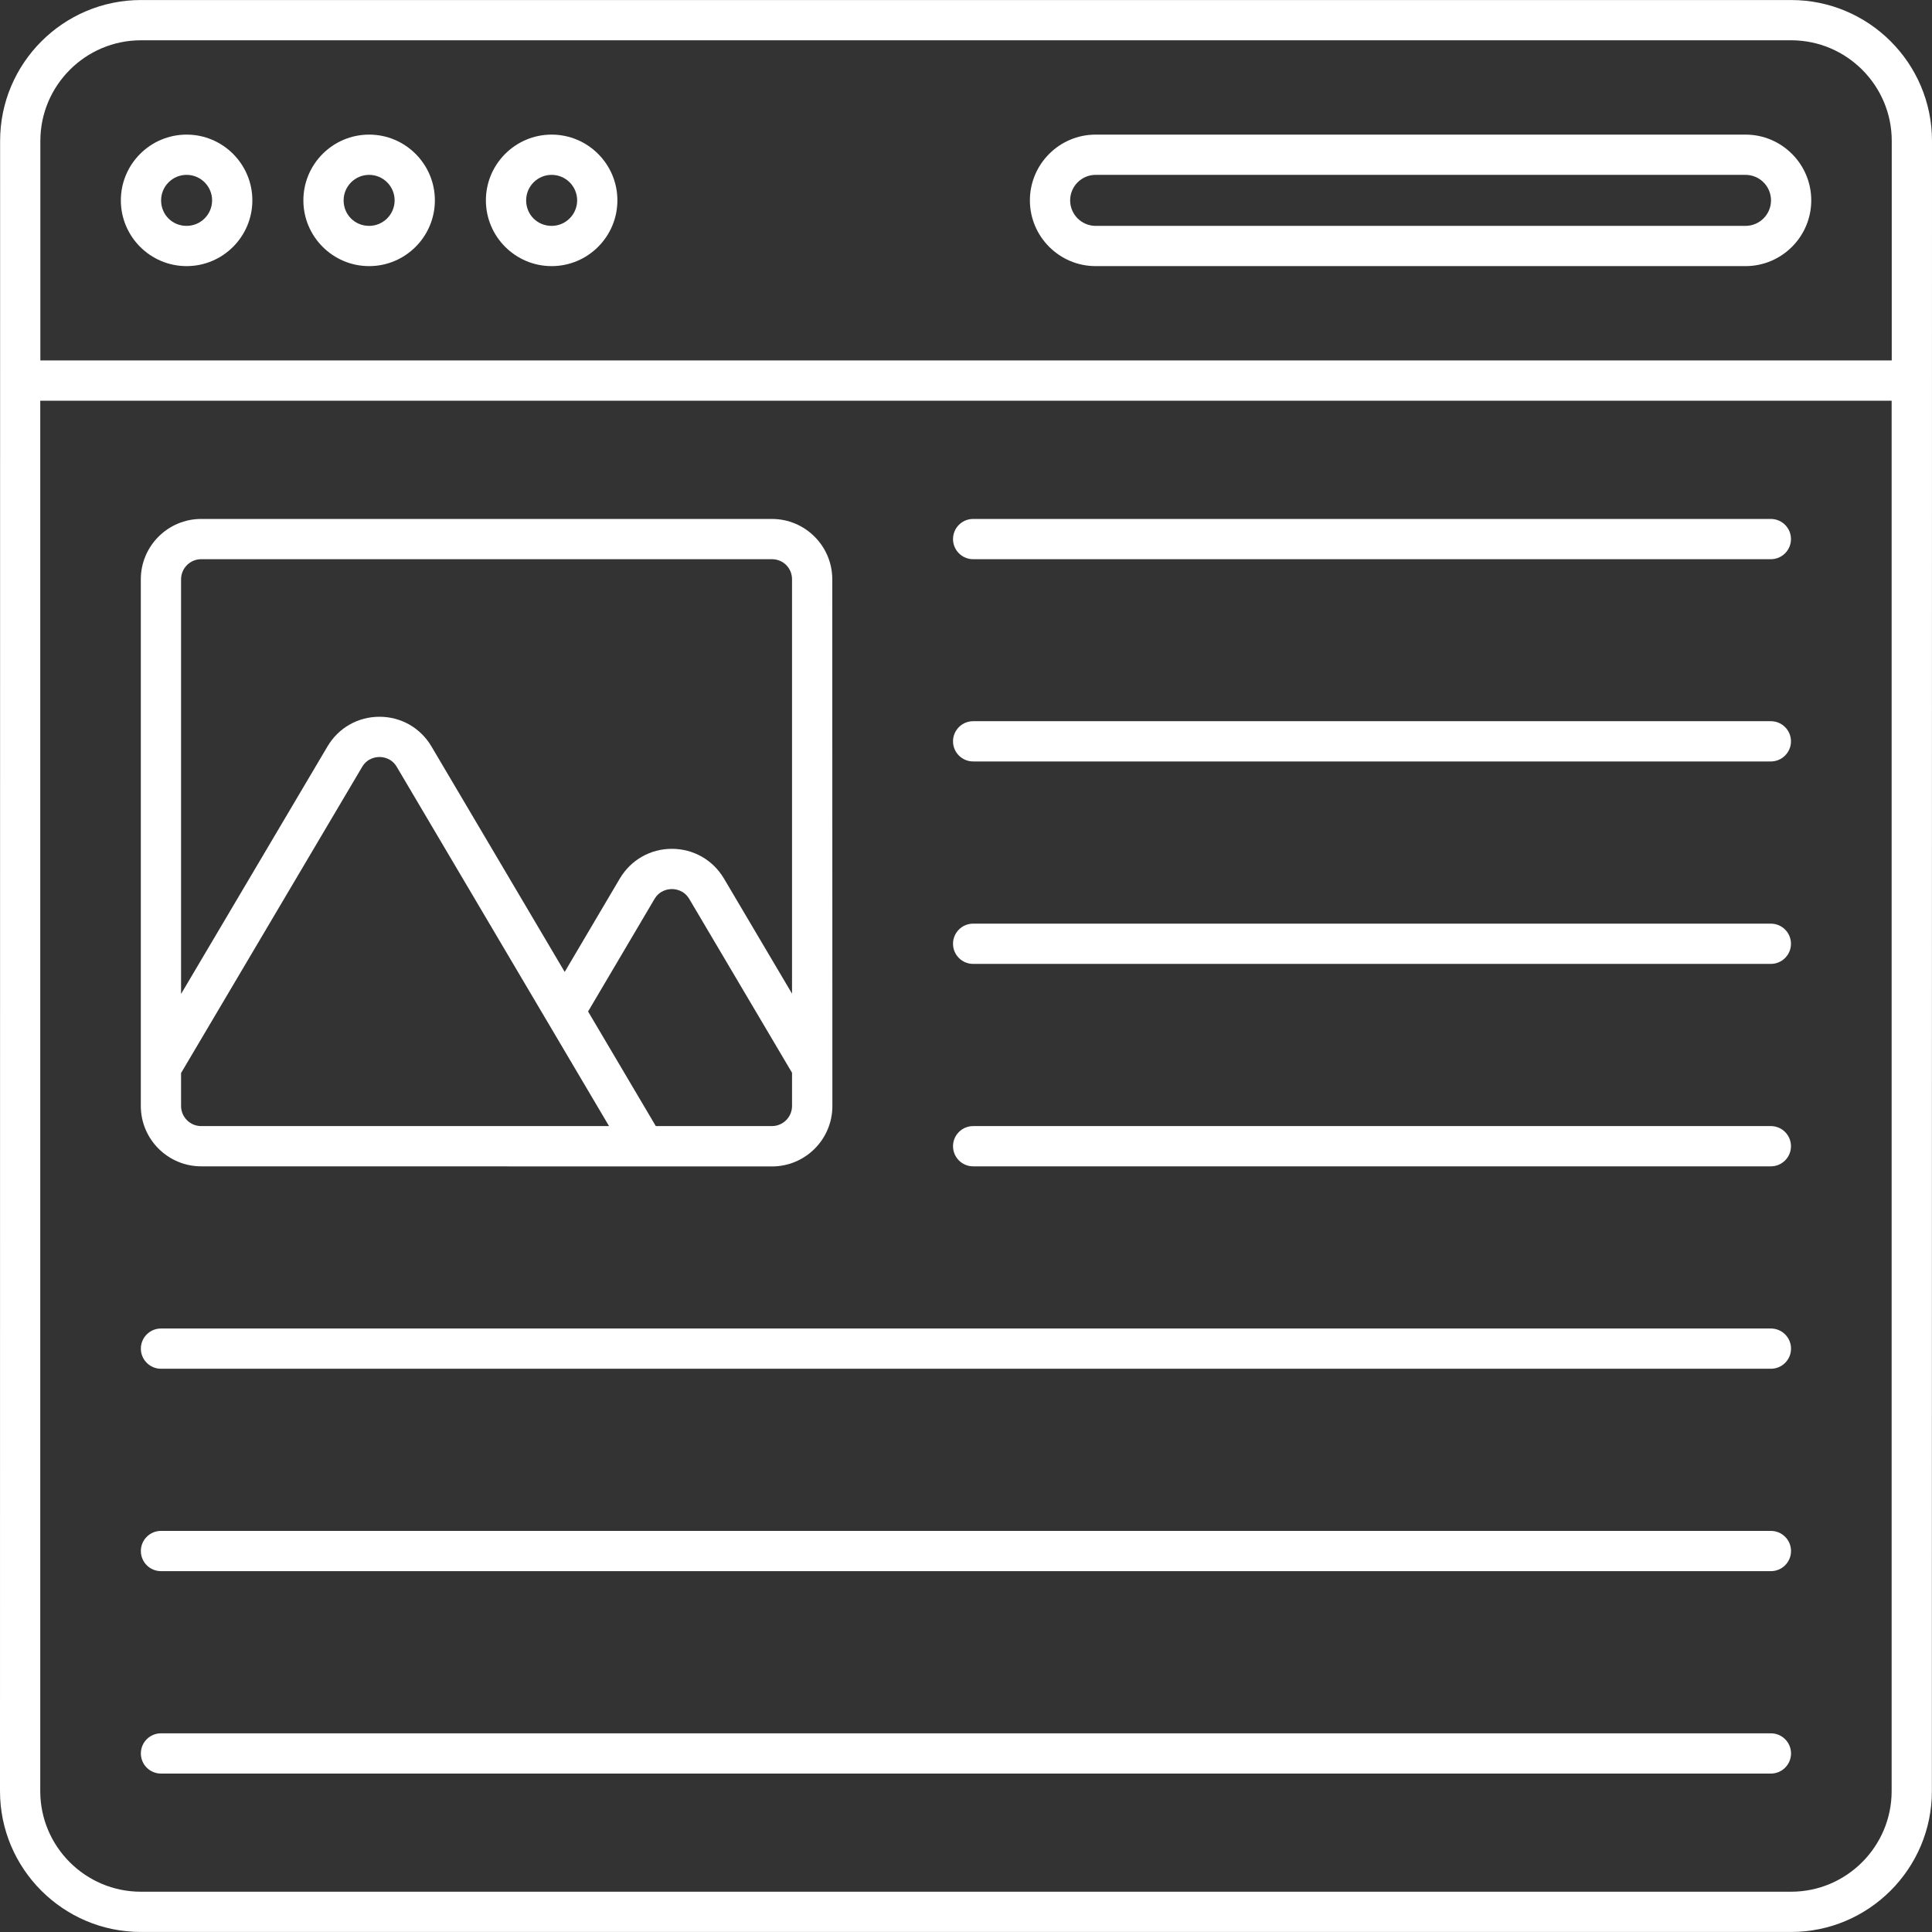
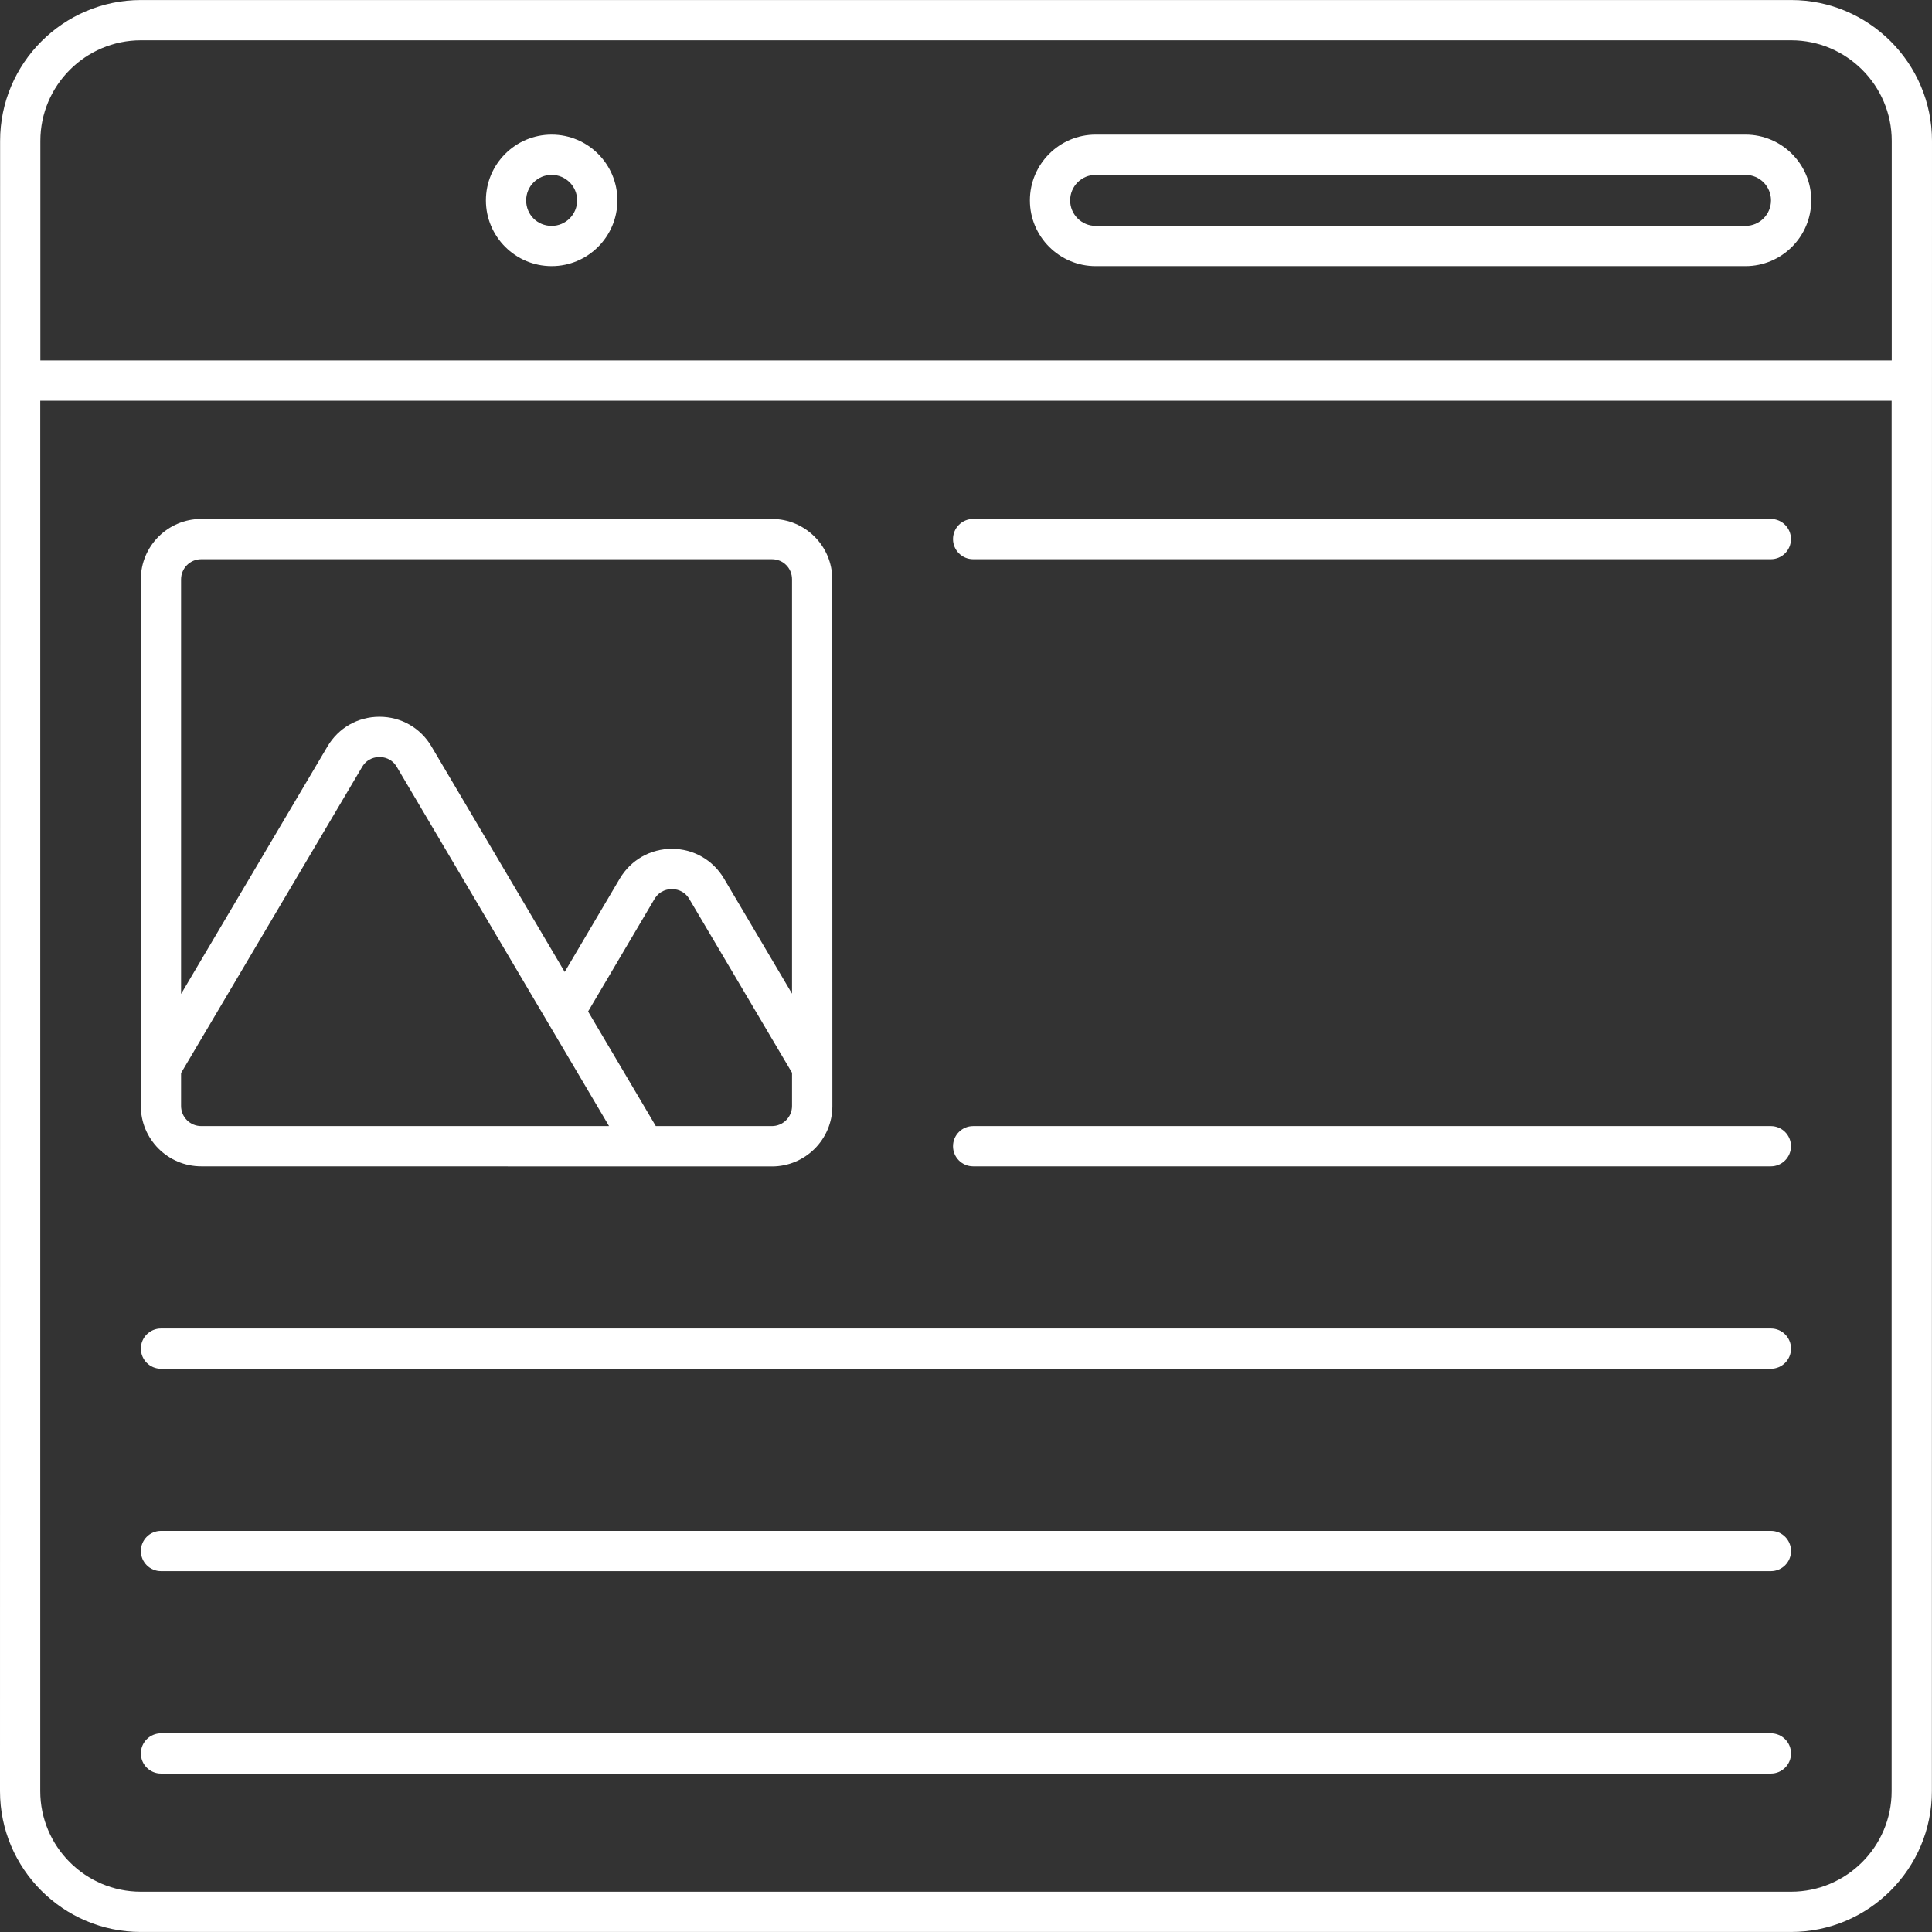
<svg xmlns="http://www.w3.org/2000/svg" version="1.1" width="512" height="512" x="0" y="0" viewBox="0 0 512 512" style="enable-background:new 0 0 512 512" xml:space="preserve" class="">
  <rect x="0" y="0" width="512" height="512" fill="#333333" stroke="none" />
  <g>
    <g id="_x32_3_Blog">
      <g>
        <path d="m474.669.009h-437.312c-20.582 0-37.328 16.749-37.328 37.331-.006 80.477-.023 357.689-.029 437.32 0 20.582 16.747 37.331 37.331 37.331h437.309c20.584 0 37.331-16.749 37.331-37.331.005-78.754.023-356.681.028-437.319.001-20.583-16.745-37.332-37.33-37.332zm26.636 474.651c0 14.703-11.963 26.665-26.665 26.665h-437.309c-14.703 0-26.665-11.963-26.665-26.665v-368.458h490.64zm.029-379.135h-490.639v-58.185c0-14.703 11.961-26.665 26.662-26.665h437.311c14.703 0 26.665 11.963 26.665 26.665v58.185z" fill="#ffffff" data-original="#000000" />
        <path d="m462.576 35.673h-172.217c-9.609 0-17.426 7.817-17.426 17.426s7.817 17.426 17.426 17.426h172.217c9.609 0 17.426-7.817 17.426-17.426s-7.818-17.426-17.426-17.426zm0 24.187h-172.217c-3.726 0-6.76-3.031-6.76-6.76s3.033-6.76 6.76-6.76h172.217c3.726 0 6.76 3.031 6.76 6.76s-3.034 6.76-6.76 6.76z" fill="#ffffff" data-original="#000000" />
-         <path d="m49.453 35.673c-9.609 0-17.426 7.817-17.426 17.426s7.817 17.426 17.426 17.426c9.606 0 17.423-7.817 17.423-17.426s-7.816-17.426-17.423-17.426zm0 24.187c-3.792 0-6.76-2.968-6.76-6.76 0-3.729 3.033-6.76 6.76-6.76 3.726 0 6.757 3.031 6.757 6.76s-3.031 6.76-6.757 6.76z" fill="#ffffff" data-original="#000000" />
-         <path d="m97.823 35.673c-9.609 0-17.426 7.817-17.426 17.426s7.817 17.426 17.426 17.426c9.606 0 17.423-7.817 17.423-17.426s-7.817-17.426-17.423-17.426zm0 24.187c-3.792 0-6.76-2.968-6.76-6.76 0-3.729 3.033-6.76 6.76-6.76s6.757 3.031 6.757 6.76-3.031 6.76-6.757 6.76z" fill="#ffffff" data-original="#000000" />
        <path d="m146.19 35.673c-9.607 0-17.423 7.817-17.423 17.426s7.817 17.426 17.423 17.426c9.609 0 17.426-7.817 17.426-17.426s-7.818-17.426-17.426-17.426zm0 24.187c-3.789 0-6.757-2.968-6.757-6.76 0-3.729 3.031-6.76 6.757-6.76s6.76 3.031 6.76 6.76-3.033 6.76-6.76 6.76z" fill="#ffffff" data-original="#000000" />
        <path d="m257.894 148.193h211.399c2.945 0 5.333-2.385 5.333-5.333s-2.387-5.333-5.333-5.333h-211.399c-2.945 0-5.333 2.385-5.333 5.333-.001 2.948 2.388 5.333 5.333 5.333z" fill="#ffffff" data-original="#000000" />
-         <path d="m257.894 201.79h211.399c2.945 0 5.333-2.385 5.333-5.333s-2.387-5.333-5.333-5.333h-211.399c-2.945 0-5.333 2.385-5.333 5.333-.001 2.947 2.388 5.333 5.333 5.333z" fill="#ffffff" data-original="#000000" />
        <g>
          <path d="m42.664 362.733h426.643c2.945 0 5.333-2.385 5.333-5.333s-2.387-5.333-5.333-5.333h-426.643c-2.945 0-5.333 2.385-5.333 5.333s2.388 5.333 5.333 5.333z" fill="#ffffff" data-original="#000000" />
          <path d="m469.307 405.705h-426.643c-2.945 0-5.333 2.385-5.333 5.333s2.387 5.333 5.333 5.333h426.643c2.945 0 5.333-2.385 5.333-5.333s-2.388-5.333-5.333-5.333z" fill="#ffffff" data-original="#000000" />
          <path d="m469.307 459.348h-426.643c-2.945 0-5.333 2.385-5.333 5.333s2.387 5.333 5.333 5.333h426.643c2.945 0 5.333-2.385 5.333-5.333 0-2.947-2.388-5.333-5.333-5.333z" fill="#ffffff" data-original="#000000" />
-           <path d="m257.894 255.442h211.399c2.945 0 5.333-2.385 5.333-5.333s-2.387-5.333-5.333-5.333h-211.399c-2.945 0-5.333 2.385-5.333 5.333-.001 2.948 2.388 5.333 5.333 5.333z" fill="#ffffff" data-original="#000000" />
          <path d="m257.894 309.091h211.399c2.945 0 5.333-2.385 5.333-5.333s-2.387-5.333-5.333-5.333h-211.399c-2.945 0-5.333 2.385-5.333 5.333s2.388 5.333 5.333 5.333z" fill="#ffffff" data-original="#000000" />
        </g>
        <path d="m53.317 309.091c17.043.003-44.988-.008 151.273.026 8.823 0 15.999-7.177 15.999-15.999-.033-171.711-.024-133.285-.026-139.591 0-8.823-7.177-15.999-15.999-15.999h-151.247c-8.823 0-15.999 7.177-15.999 15.999v139.565c.001 8.822 7.177 15.999 15.999 15.999zm156.58-15.999c0 2.943-2.394 5.333-5.333 5.333h-30.77l-17.946-30.369 17.593-29.805c1.417-2.38 3.701-2.635 4.617-2.635s3.2.255 4.609 2.62l27.23 46.058zm-161.913-139.565c0-2.943 2.394-5.333 5.333-5.333h151.246c2.99 0 5.333 2.344 5.333 5.333v109.808l-18.056-30.542c-2.927-4.911-8.077-7.844-13.784-7.844s-10.856 2.932-13.794 7.864l-14.612 24.757-35.314-59.761c-2.906-4.916-8.054-7.859-13.77-7.859h-.003c-5.716 0-10.861 2.937-13.772 7.854l-38.808 65.608zm0 130.836 47.987-81.126c1.398-2.364 3.677-2.62 4.593-2.62.917 0 3.195.255 4.591 2.62l56.249 95.187h-108.087c-2.94 0-5.333-2.391-5.333-5.333v-8.727z" fill="#ffffff" data-original="#000000" />
      </g>
    </g>
  </g>
</svg>